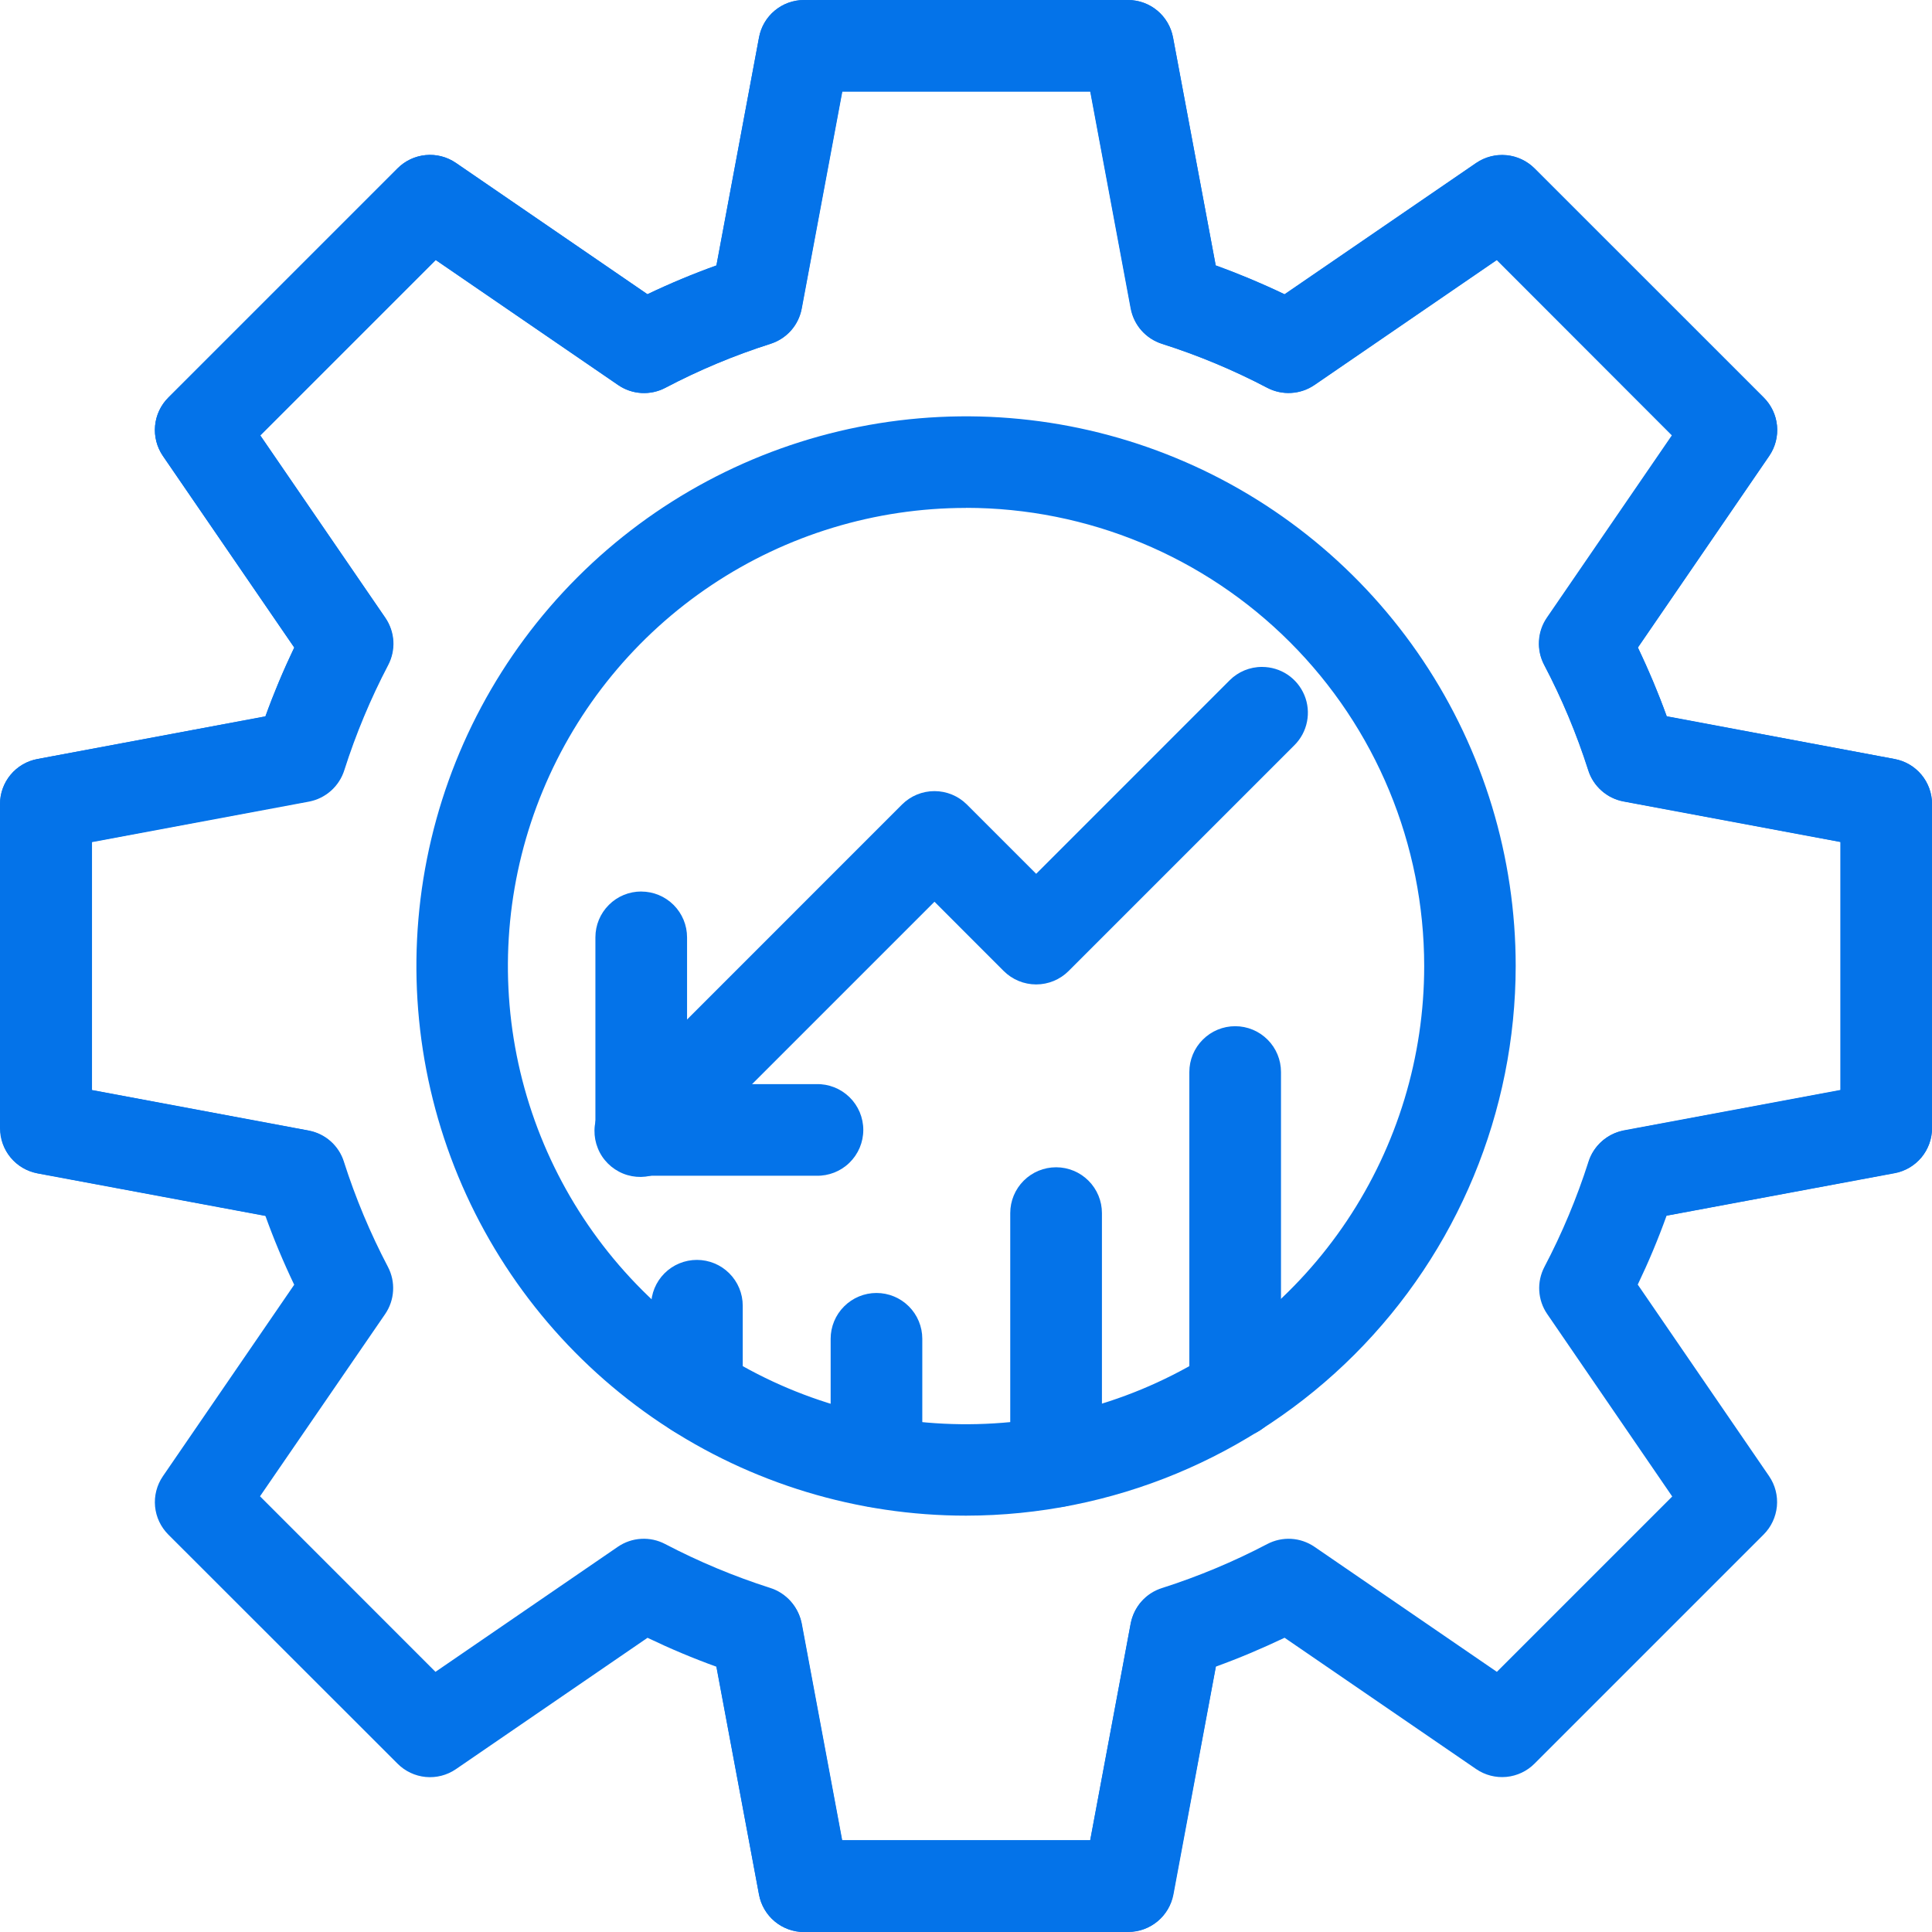
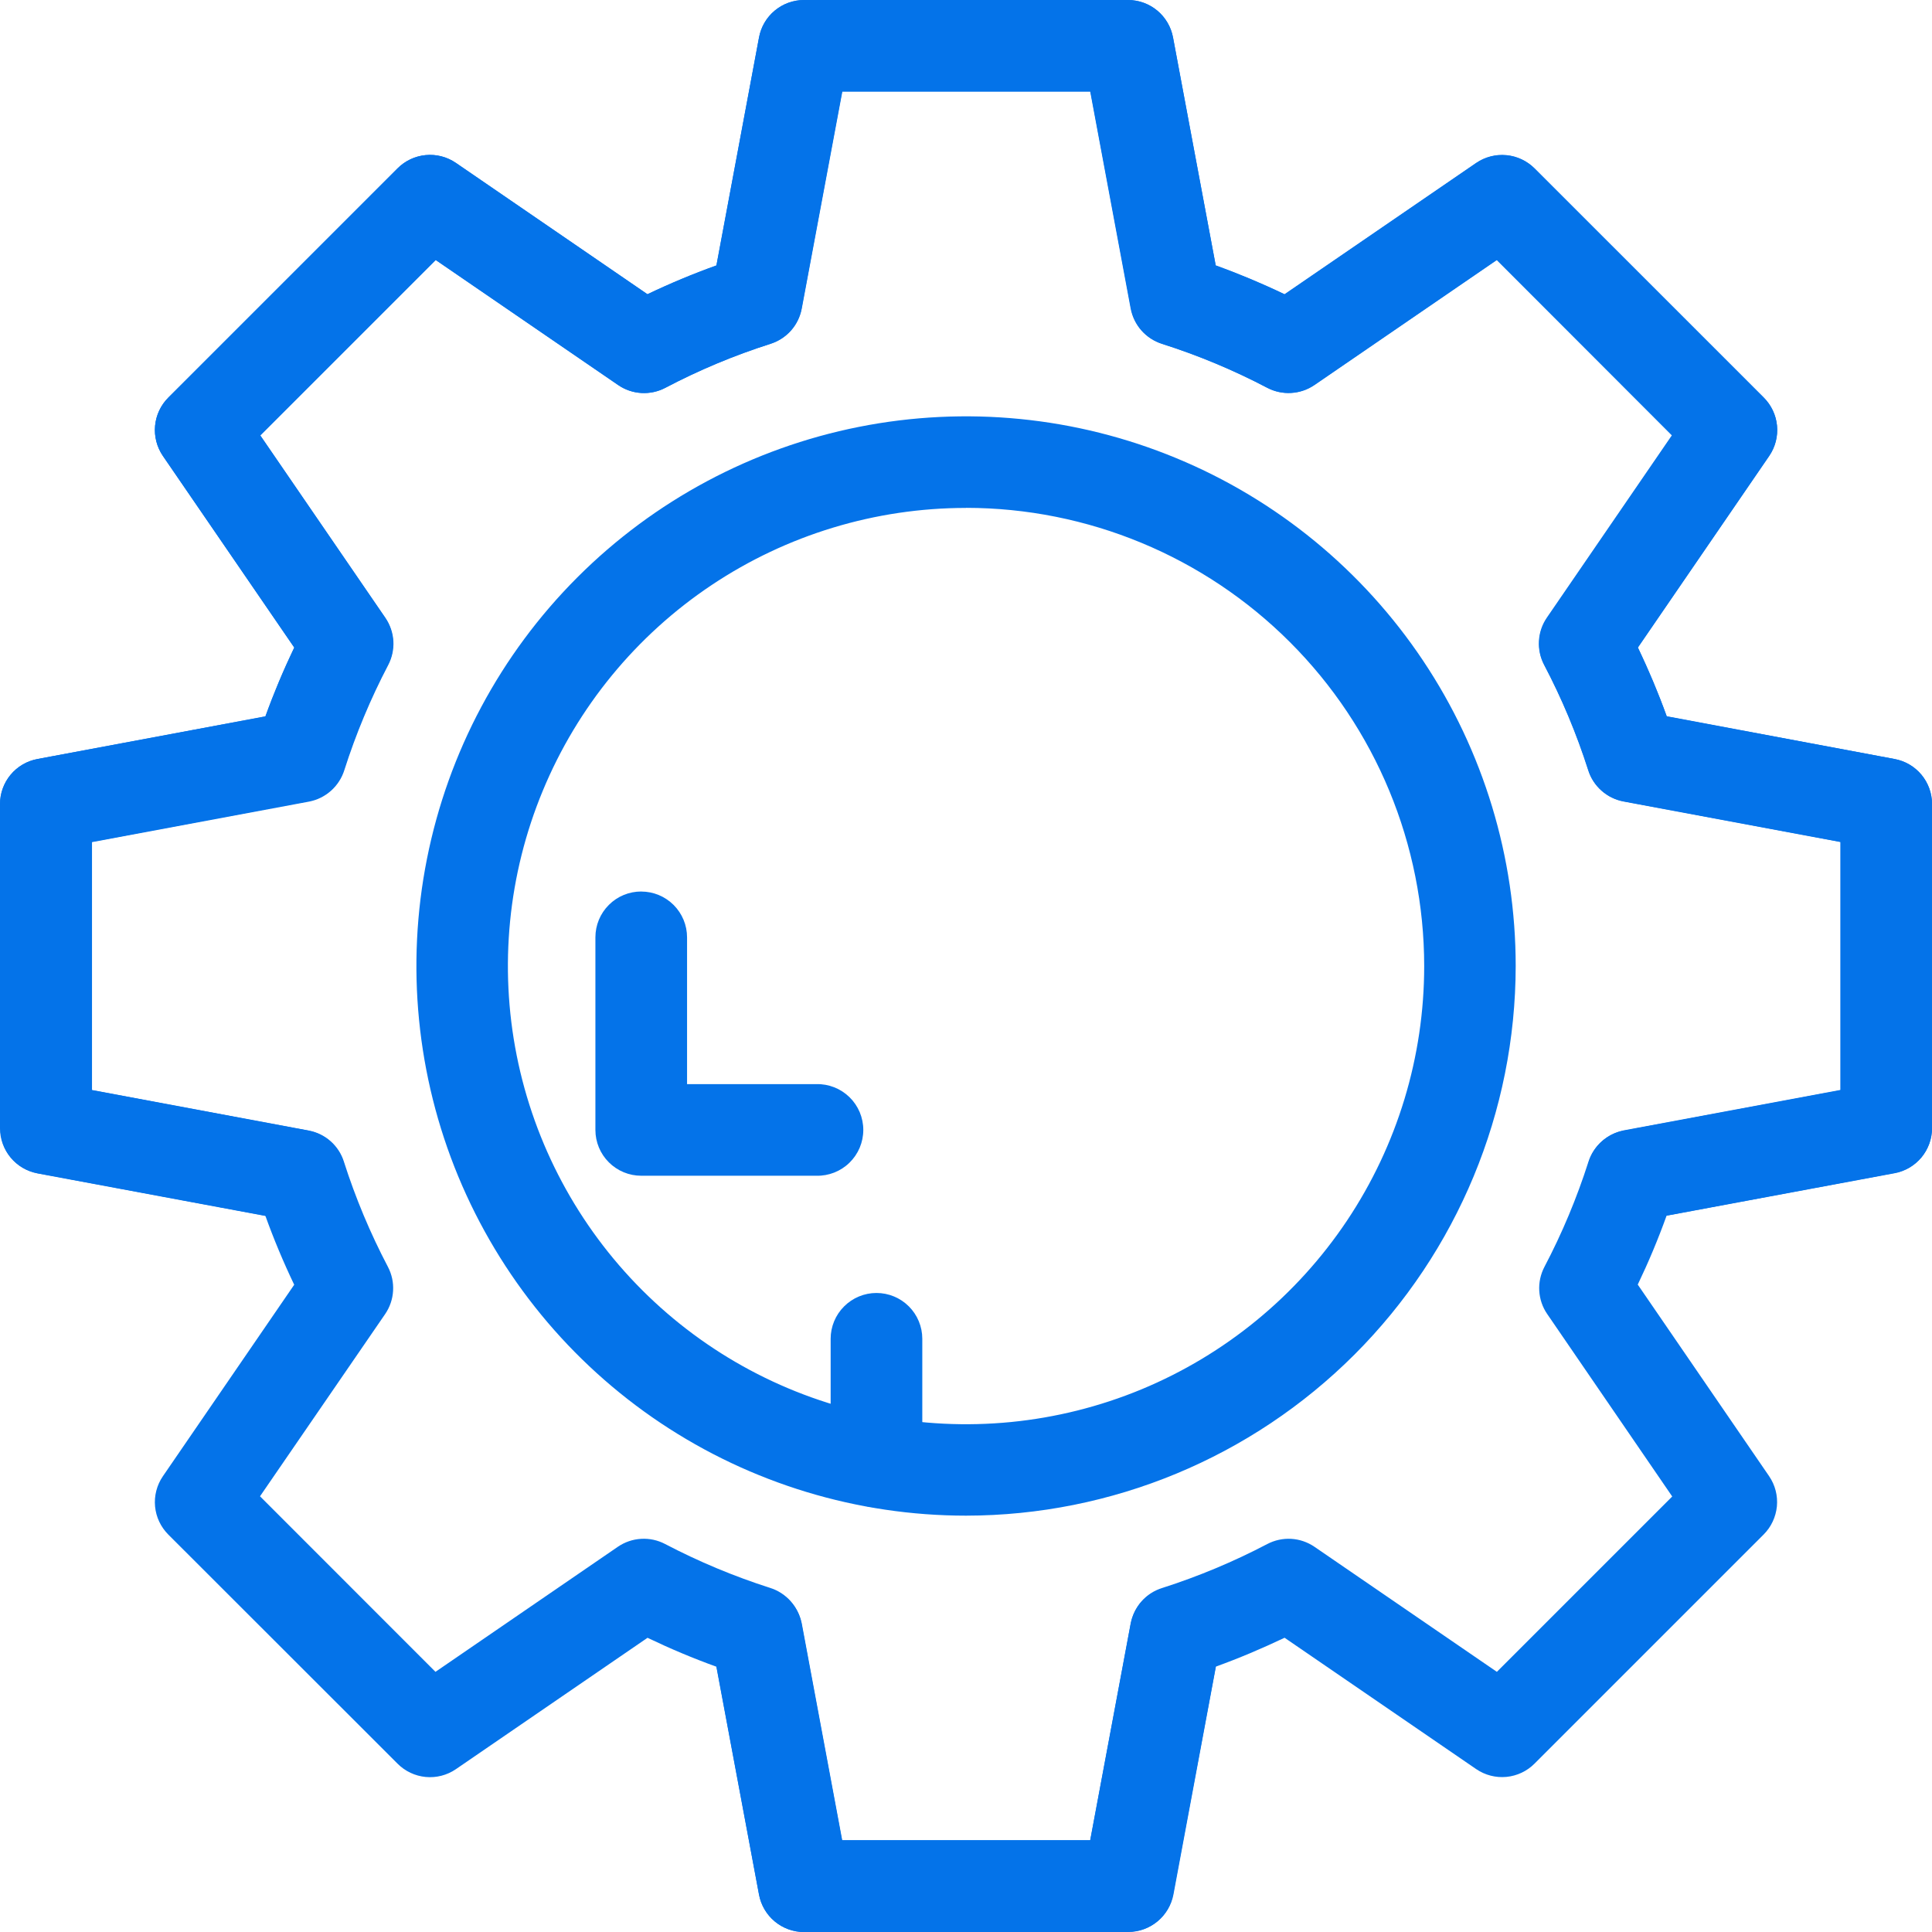
<svg xmlns="http://www.w3.org/2000/svg" width="50" height="50" viewBox="0 0 50 50" fill="none">
  <path d="M25.001 39.225C22.188 39.225 19.438 38.391 17.098 36.828C14.759 35.265 12.936 33.043 11.859 30.444C10.783 27.844 10.501 24.984 11.05 22.225C11.599 19.465 12.953 16.931 14.943 14.941C16.932 12.952 19.467 11.597 22.226 11.048C24.986 10.499 27.846 10.781 30.445 11.858C33.044 12.934 35.266 14.758 36.829 17.097C38.392 19.436 39.226 22.187 39.226 25C39.222 28.771 37.722 32.387 35.056 35.054C32.389 37.721 28.773 39.221 25.001 39.225ZM25.001 13.145C22.656 13.145 20.364 13.84 18.414 15.143C16.464 16.446 14.944 18.298 14.047 20.465C13.149 22.631 12.915 25.015 13.372 27.315C13.83 29.615 14.959 31.728 16.617 33.386C18.275 35.045 20.388 36.174 22.688 36.631C24.988 37.089 27.372 36.854 29.539 35.957C31.706 35.059 33.557 33.539 34.86 31.59C36.163 29.64 36.858 27.347 36.858 25.002C36.857 21.858 35.608 18.842 33.384 16.619C31.161 14.395 28.146 13.145 25.001 13.143" fill="#0473E9" />
  <path d="M29.196 50.002H20.806C20.53 50.001 20.263 49.904 20.051 49.728C19.838 49.551 19.694 49.306 19.643 49.035L18.539 43.134C17.933 42.915 17.339 42.665 16.758 42.386L11.797 45.787C11.569 45.943 11.293 46.014 11.017 45.988C10.742 45.962 10.484 45.84 10.289 45.644L4.357 39.716C4.161 39.52 4.039 39.263 4.013 38.987C3.987 38.712 4.058 38.436 4.214 38.207L7.614 33.249C7.335 32.666 7.086 32.071 6.867 31.463L0.966 30.363C0.694 30.313 0.448 30.169 0.272 29.956C0.095 29.743 -0.001 29.474 9.04578e-06 29.198V20.809C-0 20.532 0.096 20.265 0.273 20.052C0.449 19.839 0.694 19.695 0.966 19.644L6.867 18.541C7.081 17.948 7.332 17.349 7.614 16.759L4.214 11.799C4.059 11.57 3.988 11.295 4.014 11.019C4.04 10.744 4.162 10.486 4.357 10.291L10.286 4.359C10.481 4.162 10.739 4.041 11.014 4.015C11.29 3.988 11.566 4.06 11.794 4.216L16.754 7.616C17.336 7.338 17.932 7.09 18.539 6.873L19.643 0.971C19.694 0.7 19.838 0.454 20.05 0.277C20.262 0.1 20.53 0.002 20.806 0.001L29.196 0.001C29.472 0.002 29.739 0.1 29.951 0.277C30.163 0.454 30.307 0.7 30.357 0.971L31.463 6.873C32.07 7.092 32.666 7.341 33.249 7.62L38.207 4.22C38.436 4.064 38.712 3.994 38.988 4.02C39.264 4.046 39.521 4.167 39.717 4.363L45.646 10.291C45.842 10.487 45.964 10.744 45.99 11.02C46.016 11.296 45.945 11.571 45.789 11.8L42.389 16.76C42.669 17.353 42.922 17.948 43.136 18.541L49.033 19.644C49.305 19.694 49.551 19.838 49.728 20.051C49.904 20.264 50.001 20.532 50 20.809V29.198C50 29.474 49.904 29.742 49.727 29.955C49.551 30.167 49.306 30.312 49.034 30.363L42.447 31.59C42.14 31.642 41.825 31.571 41.57 31.392C41.315 31.214 41.14 30.943 41.083 30.637C41.026 30.331 41.092 30.015 41.265 29.757C41.439 29.499 41.707 29.319 42.011 29.256L47.629 28.208V21.787L42.011 20.737C41.8 20.698 41.603 20.602 41.442 20.458C41.281 20.315 41.162 20.131 41.099 19.925C40.799 18.987 40.418 18.076 39.96 17.204C39.86 17.014 39.814 16.8 39.827 16.585C39.839 16.37 39.91 16.163 40.031 15.986L43.269 11.264L38.732 6.726L34.01 9.962C33.833 10.084 33.625 10.155 33.411 10.167C33.196 10.18 32.982 10.134 32.791 10.034C31.92 9.577 31.009 9.197 30.071 8.899C29.866 8.834 29.683 8.715 29.54 8.554C29.397 8.393 29.301 8.196 29.261 7.985L28.214 2.368H21.793L20.744 7.985C20.704 8.197 20.607 8.394 20.463 8.555C20.32 8.716 20.135 8.835 19.929 8.899C18.992 9.198 18.084 9.578 17.214 10.037C17.024 10.137 16.81 10.183 16.595 10.171C16.38 10.158 16.173 10.087 15.996 9.965L11.27 6.726L6.729 11.264L9.966 15.986C10.087 16.164 10.158 16.371 10.17 16.586C10.183 16.8 10.137 17.015 10.037 17.205C9.579 18.077 9.198 18.988 8.899 19.926C8.834 20.131 8.715 20.314 8.555 20.457C8.394 20.599 8.197 20.695 7.986 20.734L2.372 21.787V28.208L7.989 29.258C8.2 29.297 8.397 29.393 8.557 29.535C8.718 29.678 8.837 29.861 8.901 30.067C9.201 31.005 9.582 31.915 10.04 32.787C10.14 32.978 10.186 33.192 10.173 33.406C10.161 33.621 10.09 33.828 9.969 34.006L6.729 38.724L11.27 43.267L15.992 40.029C16.17 39.908 16.377 39.837 16.591 39.825C16.806 39.812 17.02 39.858 17.211 39.958C18.082 40.414 18.992 40.794 19.929 41.094C20.134 41.158 20.318 41.277 20.461 41.438C20.604 41.599 20.701 41.795 20.741 42.007L21.79 47.624H28.214L29.263 42.007C29.326 41.702 29.505 41.434 29.764 41.26C30.022 41.087 30.338 41.021 30.644 41.078C30.95 41.136 31.221 41.31 31.399 41.565C31.577 41.821 31.648 42.135 31.596 42.442L30.369 49.029C30.317 49.301 30.173 49.546 29.96 49.722C29.747 49.898 29.48 49.995 29.204 49.995L29.196 50.002Z" fill="#0473E9" />
  <path d="M0.001 29.196V20.806C0.001 20.53 0.099 20.262 0.275 20.05C0.452 19.837 0.698 19.694 0.97 19.643L6.871 18.539C7.09 17.933 7.339 17.339 7.618 16.758L4.215 11.797C4.059 11.568 3.987 11.292 4.013 11.016C4.039 10.739 4.161 10.481 4.358 10.286L10.29 4.357C10.486 4.161 10.743 4.039 11.019 4.013C11.294 3.987 11.57 4.058 11.799 4.214L16.757 7.614C17.34 7.335 17.936 7.086 18.543 6.867L19.644 0.966C19.694 0.694 19.838 0.448 20.051 0.272C20.263 0.096 20.531 -0.001 20.807 4.31757e-06H29.196C29.472 0 29.739 0.097 29.951 0.273C30.163 0.45 30.307 0.695 30.358 0.966L31.462 6.867C32.054 7.081 32.653 7.332 33.243 7.614L38.205 4.214C38.434 4.059 38.71 3.988 38.985 4.014C39.261 4.04 39.518 4.162 39.714 4.357L45.644 10.286C45.84 10.481 45.962 10.739 45.988 11.014C46.014 11.29 45.943 11.566 45.787 11.794L42.387 16.754C42.666 17.335 42.915 17.93 43.134 18.536L49.034 19.643C49.305 19.694 49.55 19.838 49.727 20.051C49.903 20.263 50 20.53 50.001 20.806V29.196C50 29.472 49.903 29.738 49.727 29.951C49.55 30.163 49.305 30.306 49.034 30.357L43.132 31.459C42.914 32.067 42.664 32.663 42.385 33.245L45.785 38.204C45.941 38.433 46.012 38.709 45.986 38.984C45.959 39.26 45.838 39.518 45.642 39.714L39.714 45.642C39.519 45.838 39.261 45.96 38.985 45.986C38.71 46.012 38.434 45.941 38.205 45.785L33.245 42.385C32.652 42.666 32.057 42.919 31.464 43.132L30.358 49.033C30.308 49.305 30.165 49.55 29.952 49.727C29.74 49.904 29.472 50 29.196 50H20.807C20.531 50 20.264 49.903 20.051 49.726C19.839 49.55 19.695 49.304 19.644 49.033L18.415 42.446C18.364 42.139 18.435 41.824 18.613 41.569C18.791 41.314 19.062 41.139 19.368 41.082C19.674 41.025 19.99 41.09 20.248 41.264C20.506 41.437 20.686 41.705 20.749 42.01L21.797 47.628H28.215L29.265 42.01C29.305 41.798 29.401 41.601 29.544 41.44C29.687 41.279 29.872 41.161 30.077 41.097C31.016 40.797 31.926 40.416 32.798 39.959C32.989 39.859 33.203 39.813 33.417 39.825C33.632 39.838 33.839 39.909 34.017 40.03L38.739 43.267L43.277 38.729L40.041 34.006C39.919 33.829 39.849 33.622 39.836 33.407C39.823 33.192 39.87 32.978 39.969 32.788C40.427 31.917 40.807 31.008 41.107 30.071C41.171 29.866 41.29 29.683 41.451 29.54C41.612 29.397 41.809 29.301 42.02 29.261L47.637 28.214V21.793L42.02 20.744C41.808 20.704 41.611 20.607 41.45 20.463C41.289 20.32 41.17 20.135 41.107 19.929C40.808 18.992 40.427 18.084 39.969 17.214C39.868 17.024 39.822 16.81 39.834 16.595C39.847 16.38 39.918 16.173 40.04 15.996L43.277 11.274L38.741 6.729L34.019 9.966C33.841 10.087 33.634 10.158 33.419 10.17C33.205 10.183 32.991 10.137 32.8 10.037C31.928 9.579 31.018 9.198 30.079 8.899C29.875 8.834 29.691 8.715 29.548 8.555C29.406 8.394 29.31 8.197 29.271 7.986L28.221 2.369H21.8L20.75 7.986C20.711 8.197 20.615 8.394 20.473 8.555C20.33 8.715 20.147 8.834 19.942 8.899C19.003 9.198 18.093 9.579 17.221 10.037C17.03 10.137 16.817 10.183 16.602 10.17C16.387 10.158 16.18 10.087 16.002 9.966L11.28 6.729L6.739 11.27L9.976 15.992C10.097 16.17 10.168 16.377 10.181 16.591C10.193 16.806 10.147 17.02 10.047 17.211C9.591 18.082 9.211 18.992 8.912 19.929C8.848 20.134 8.729 20.319 8.569 20.462C8.409 20.606 8.212 20.704 8.001 20.745L2.381 21.794V28.214L7.999 29.264C8.304 29.327 8.572 29.507 8.745 29.765C8.919 30.023 8.984 30.339 8.927 30.645C8.87 30.951 8.695 31.222 8.44 31.4C8.185 31.578 7.87 31.649 7.563 31.598L0.976 30.369C0.704 30.318 0.459 30.174 0.283 29.961C0.107 29.748 0.01 29.481 0.01 29.204L0.001 29.196Z" fill="#0473E9" />
  <path d="M16.595 23.073C16.909 23.073 17.211 23.198 17.433 23.42C17.656 23.643 17.781 23.944 17.781 24.259V28.057H21.127C21.285 28.053 21.442 28.081 21.59 28.139C21.737 28.197 21.871 28.284 21.984 28.394C22.097 28.504 22.187 28.636 22.249 28.782C22.31 28.928 22.342 29.084 22.342 29.242C22.342 29.401 22.31 29.557 22.249 29.703C22.187 29.849 22.097 29.981 21.984 30.091C21.871 30.202 21.737 30.288 21.59 30.346C21.442 30.404 21.285 30.432 21.127 30.428H16.595C16.28 30.428 15.979 30.303 15.757 30.081C15.534 29.859 15.409 29.557 15.409 29.243V24.257C15.409 23.943 15.534 23.641 15.757 23.419C15.979 23.196 16.28 23.072 16.595 23.072" fill="#0473E9" />
-   <path d="M32.661 17.26C32.896 17.26 33.126 17.329 33.321 17.459C33.516 17.59 33.668 17.775 33.758 17.992C33.848 18.208 33.871 18.447 33.825 18.677C33.78 18.907 33.667 19.118 33.501 19.284L27.654 25.131C27.432 25.353 27.13 25.477 26.816 25.477C26.501 25.477 26.2 25.353 25.977 25.131L24.184 23.337L17.434 30.087C17.325 30.202 17.195 30.294 17.049 30.358C16.904 30.422 16.747 30.456 16.588 30.459C16.43 30.461 16.272 30.432 16.125 30.372C15.978 30.312 15.845 30.224 15.732 30.111C15.62 29.999 15.531 29.866 15.472 29.718C15.412 29.571 15.383 29.414 15.385 29.255C15.387 29.096 15.421 28.94 15.485 28.794C15.549 28.649 15.642 28.518 15.757 28.409L23.345 20.82C23.568 20.598 23.869 20.474 24.184 20.474C24.498 20.474 24.799 20.598 25.022 20.82L26.816 22.614L31.822 17.607C31.932 17.496 32.063 17.409 32.207 17.349C32.351 17.29 32.505 17.259 32.661 17.26Z" fill="#0473E9" />
-   <path d="M18.035 37.206C17.721 37.206 17.419 37.081 17.197 36.859C16.974 36.637 16.85 36.335 16.85 36.021V33.792C16.85 33.477 16.974 33.176 17.197 32.953C17.419 32.731 17.721 32.606 18.036 32.606C18.35 32.606 18.652 32.731 18.874 32.953C19.097 33.176 19.222 33.477 19.222 33.792V36.019C19.222 36.334 19.097 36.635 18.875 36.858C18.652 37.08 18.351 37.205 18.036 37.205" fill="#0473E9" />
  <path d="M22.683 39.009C22.368 39.009 22.067 38.884 21.844 38.662C21.622 38.44 21.497 38.138 21.497 37.824V34.648C21.497 34.334 21.622 34.032 21.845 33.81C22.067 33.587 22.369 33.462 22.683 33.462C22.998 33.462 23.299 33.587 23.522 33.81C23.744 34.032 23.869 34.334 23.869 34.648V37.826C23.869 38.141 23.744 38.442 23.522 38.665C23.3 38.887 22.998 39.012 22.683 39.012" fill="#0473E9" />
-   <path d="M27.331 39.009C27.017 39.009 26.715 38.884 26.493 38.662C26.27 38.44 26.145 38.138 26.145 37.824V31.395C26.145 31.08 26.27 30.779 26.493 30.556C26.715 30.334 27.017 30.209 27.332 30.209C27.646 30.209 27.948 30.334 28.17 30.556C28.393 30.779 28.518 31.08 28.518 31.395V37.824C28.518 38.138 28.393 38.44 28.17 38.662C27.948 38.884 27.646 39.009 27.331 39.009Z" fill="#0473E9" />
-   <path d="M31.966 37.206C31.652 37.206 31.35 37.081 31.128 36.859C30.905 36.637 30.78 36.335 30.78 36.021V27.744C30.78 27.43 30.905 27.128 31.128 26.906C31.35 26.683 31.652 26.558 31.966 26.558C32.281 26.558 32.583 26.683 32.805 26.906C33.028 27.128 33.152 27.43 33.152 27.744V36.023C33.152 36.179 33.122 36.333 33.062 36.477C33.003 36.621 32.915 36.752 32.805 36.862C32.695 36.972 32.564 37.059 32.42 37.119C32.277 37.179 32.122 37.209 31.967 37.209" fill="#0473E9" />
</svg>